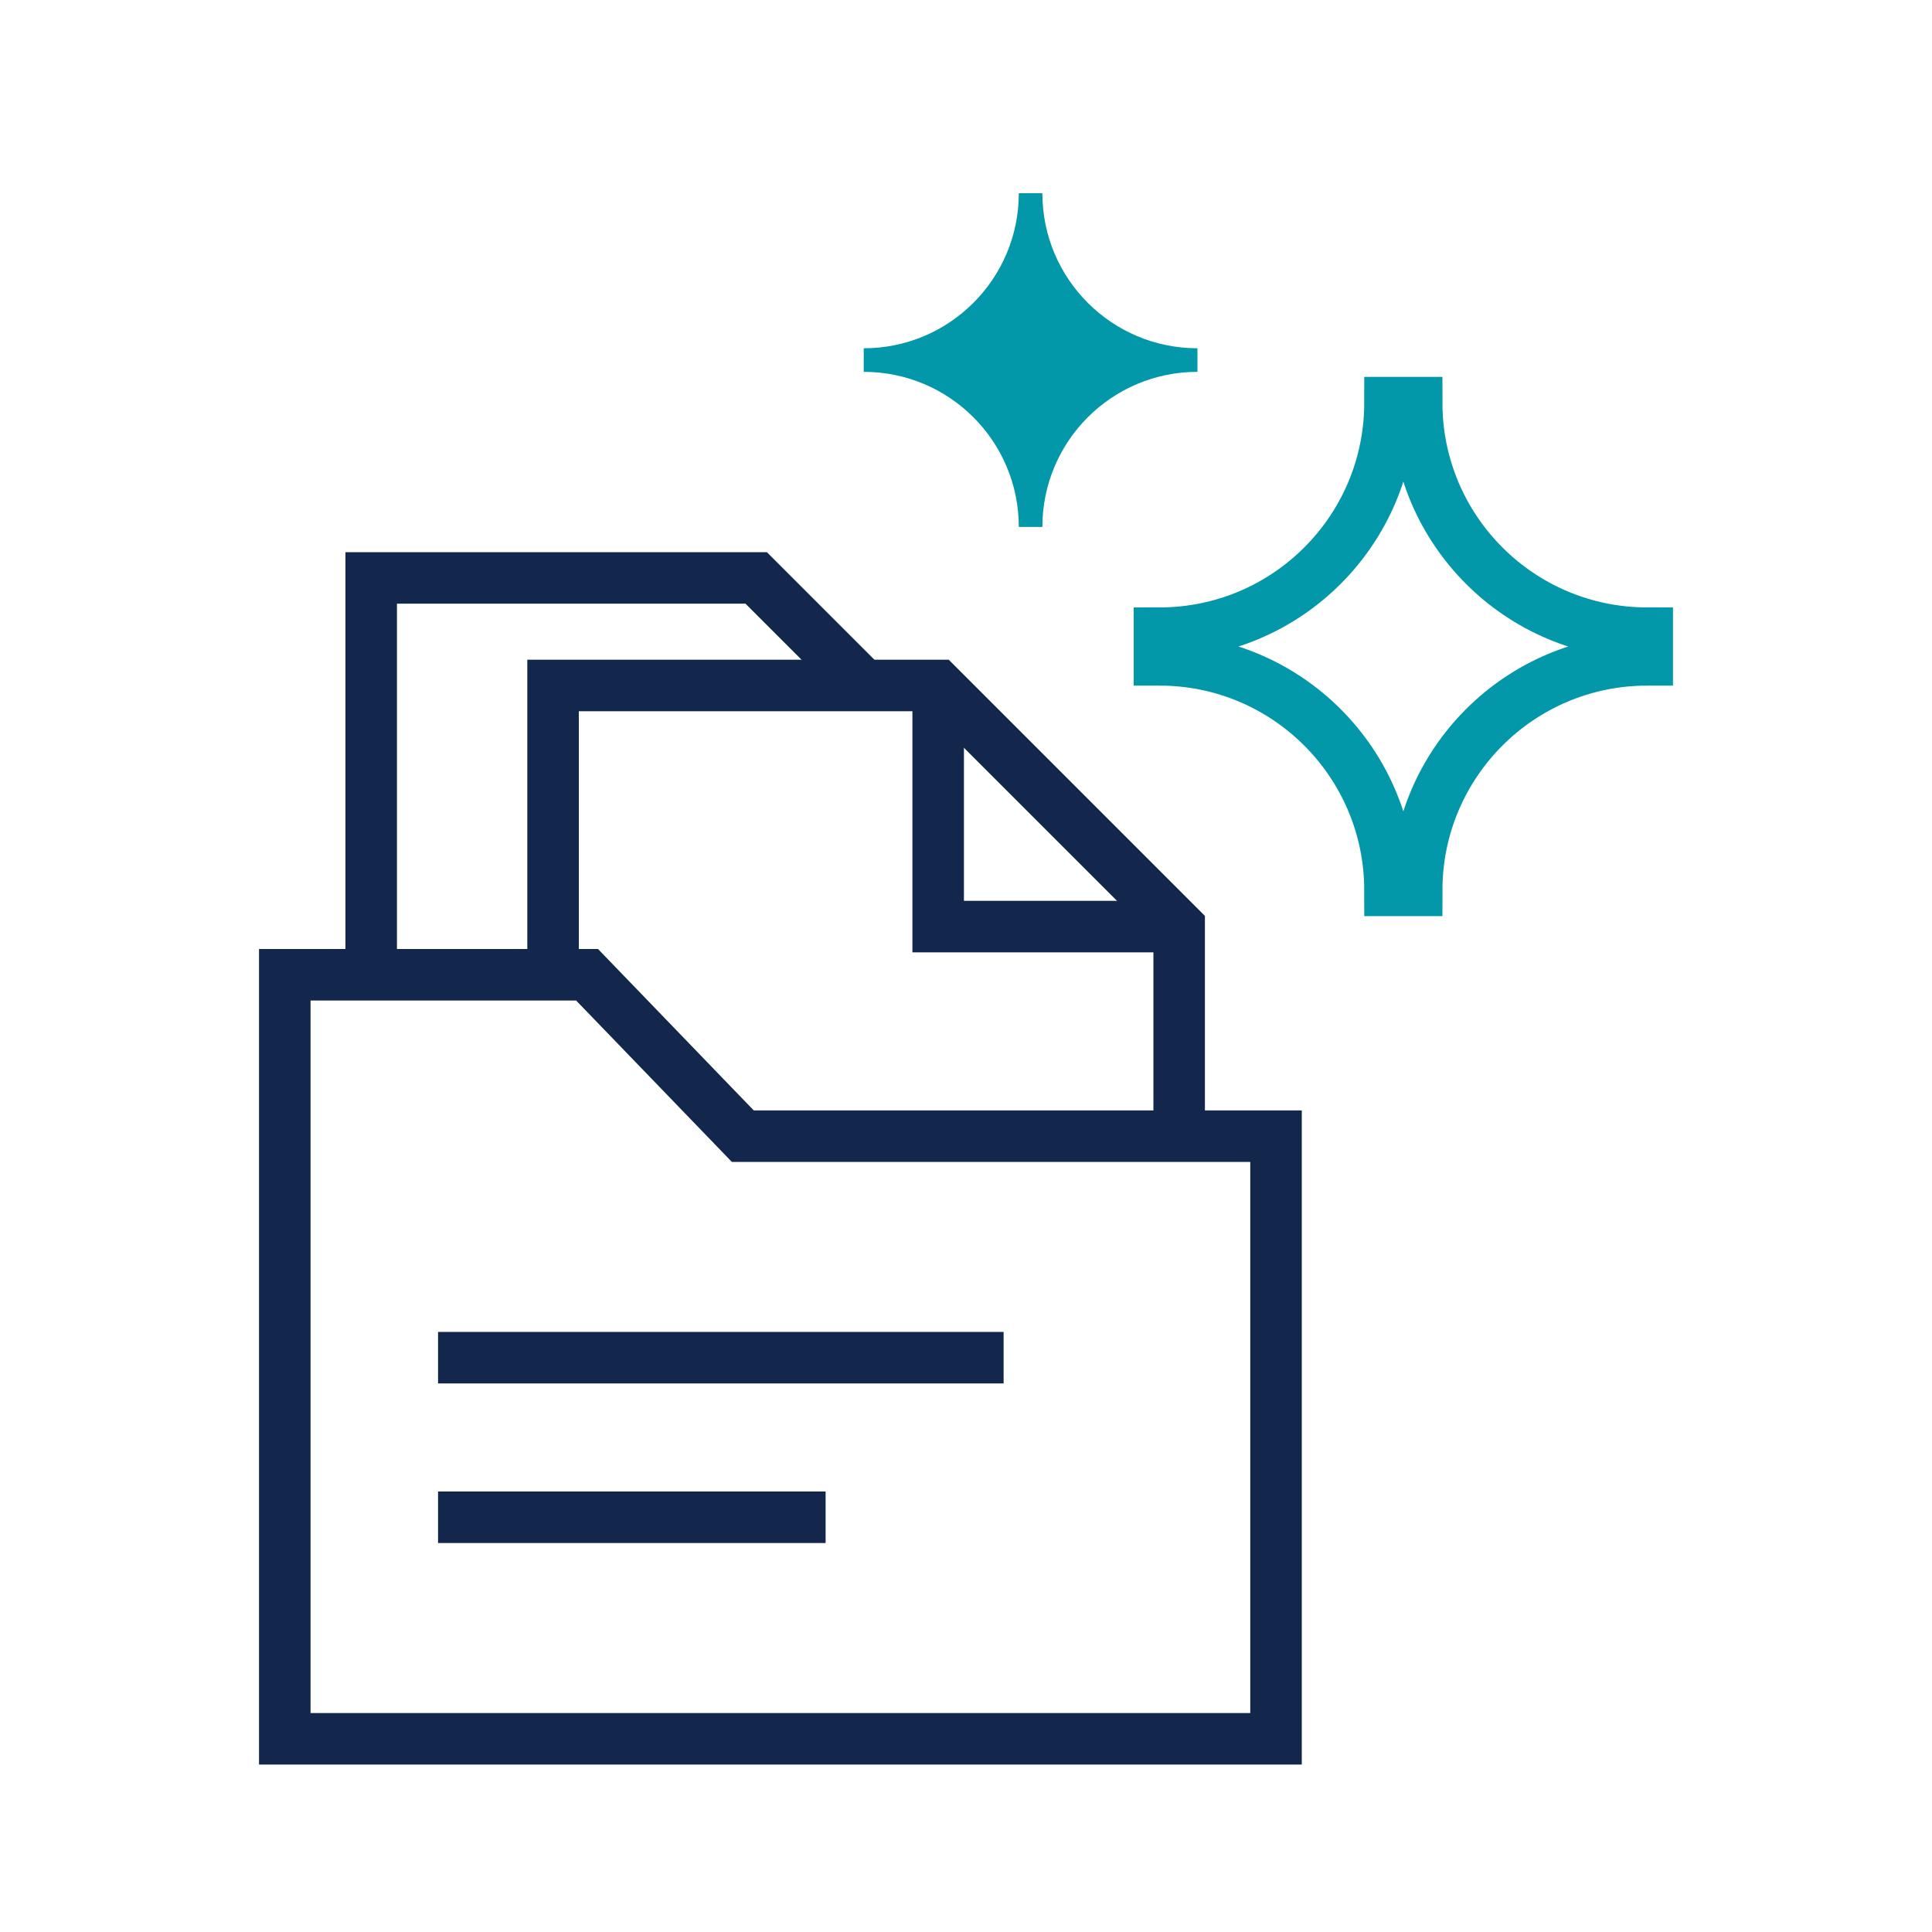
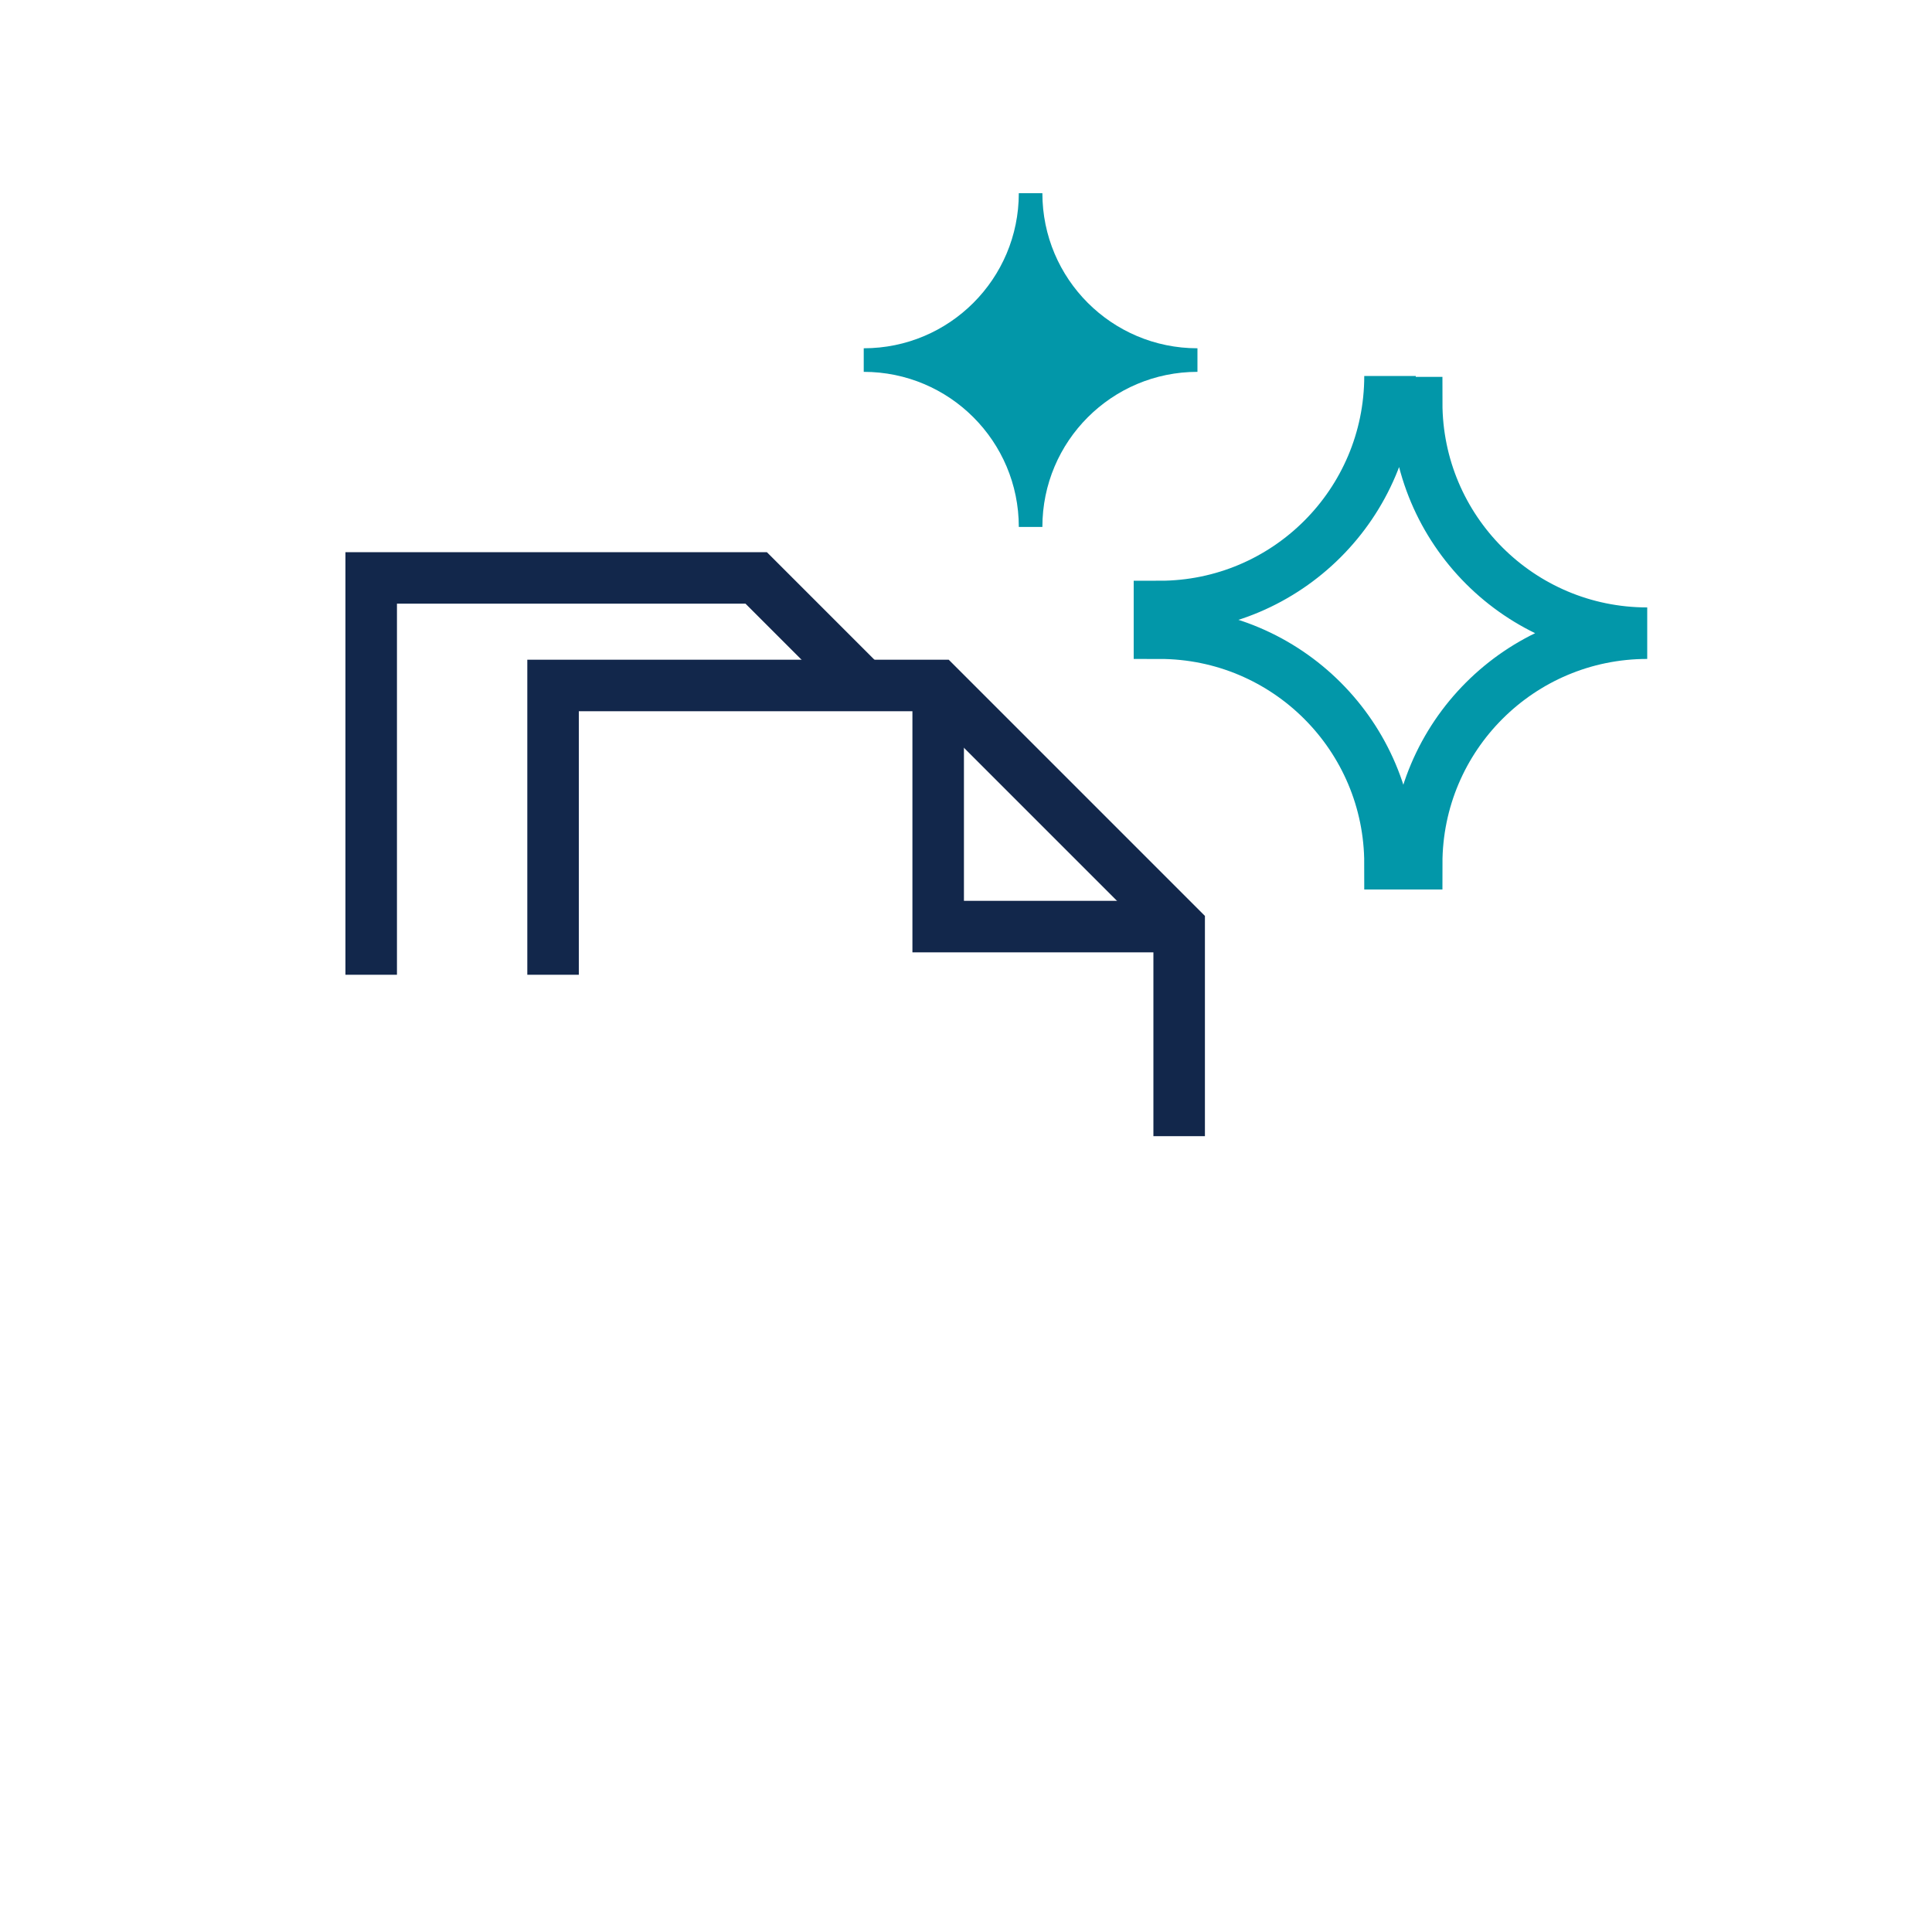
<svg xmlns="http://www.w3.org/2000/svg" id="Layer_1" data-name="Layer 1" viewBox="0 0 150 150">
  <defs>
    <style>
      .cls-1 {
        fill: #0297a9;
      }

      .cls-2 {
        stroke: #12274b;
      }

      .cls-2, .cls-3 {
        fill: none;
        stroke-miterlimit: 10;
        stroke-width: 4px;
      }

      .cls-3 {
        stroke: #0297a9;
      }
    </style>
  </defs>
  <g>
    <path class="cls-2" d="M67.06,53.22c-2.53-2.53-5.12-5.12-8.35-8.35h-29.89v30.81" />
    <path class="cls-2" d="M91.55,88.21v-16.27c-7.31-7.31-11.41-11.41-18.72-18.72h-29.89v22.46" />
    <polyline class="cls-2" points="72.84 53.22 72.84 71.94 91.55 71.94" />
-     <polygon class="cls-2" points="22.11 75.68 45.58 75.68 57.67 88.21 99.07 88.21 99.07 135 22.11 135 22.11 75.68" />
    <g>
-       <line class="cls-2" x1="34.01" y1="105.41" x2="77.92" y2="105.41" />
-       <line class="cls-2" x1="34.01" y1="117.8" x2="64.1" y2="117.8" />
-     </g>
+       </g>
  </g>
-   <path class="cls-3" d="M107.92,31.26h2.07c0,9.88,8.01,17.9,17.9,17.9v2.07c-9.88,0-17.9,8.01-17.9,17.9h-2.07c0-9.88-8.01-17.9-17.9-17.9v-2.07c9.88,0,17.9-8.01,17.9-17.9Z" />
+   <path class="cls-3" d="M107.92,31.26h2.07c0,9.88,8.01,17.9,17.9,17.9c-9.88,0-17.9,8.01-17.9,17.9h-2.07c0-9.88-8.01-17.9-17.9-17.9v-2.07c9.88,0,17.9-8.01,17.9-17.9Z" />
  <path class="cls-1" d="M79.1,15h1.83c0,6.65,5.39,12.04,12.04,12.04v1.83c-6.65,0-12.04,5.39-12.04,12.04h-1.83c0-6.65-5.39-12.04-12.04-12.04v-1.83c6.65,0,12.04-5.39,12.04-12.04Z" />
</svg>